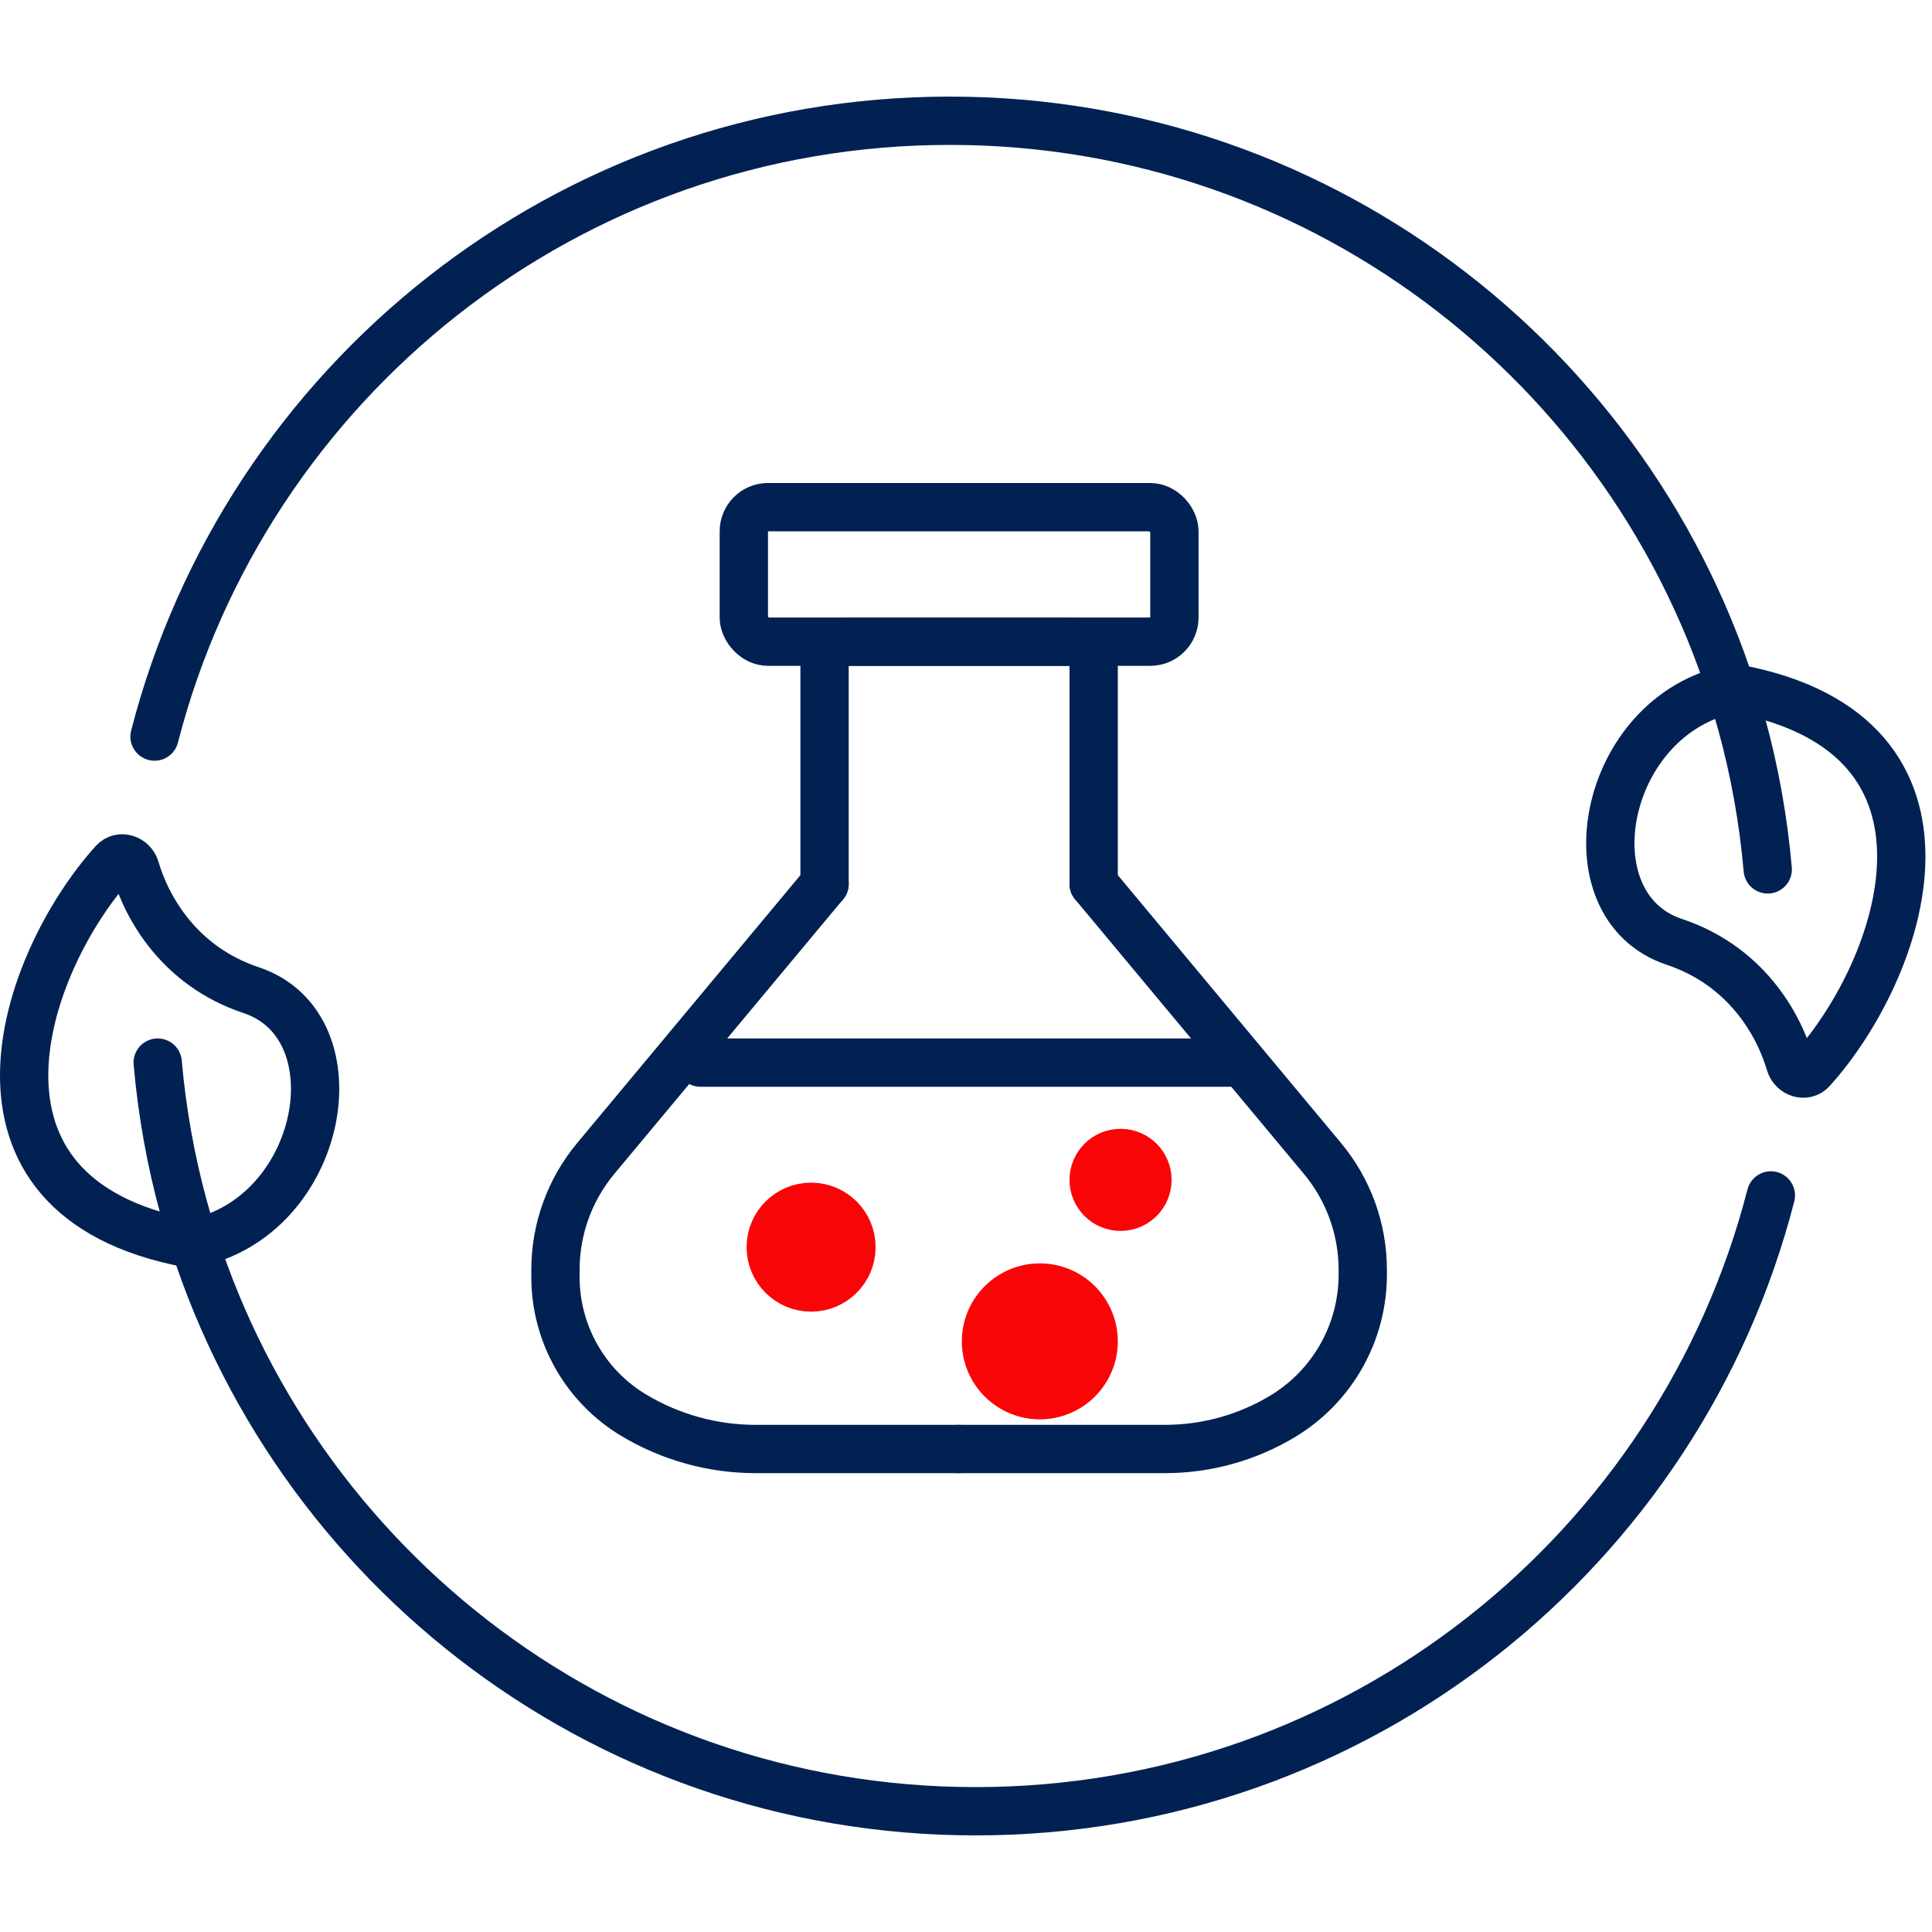
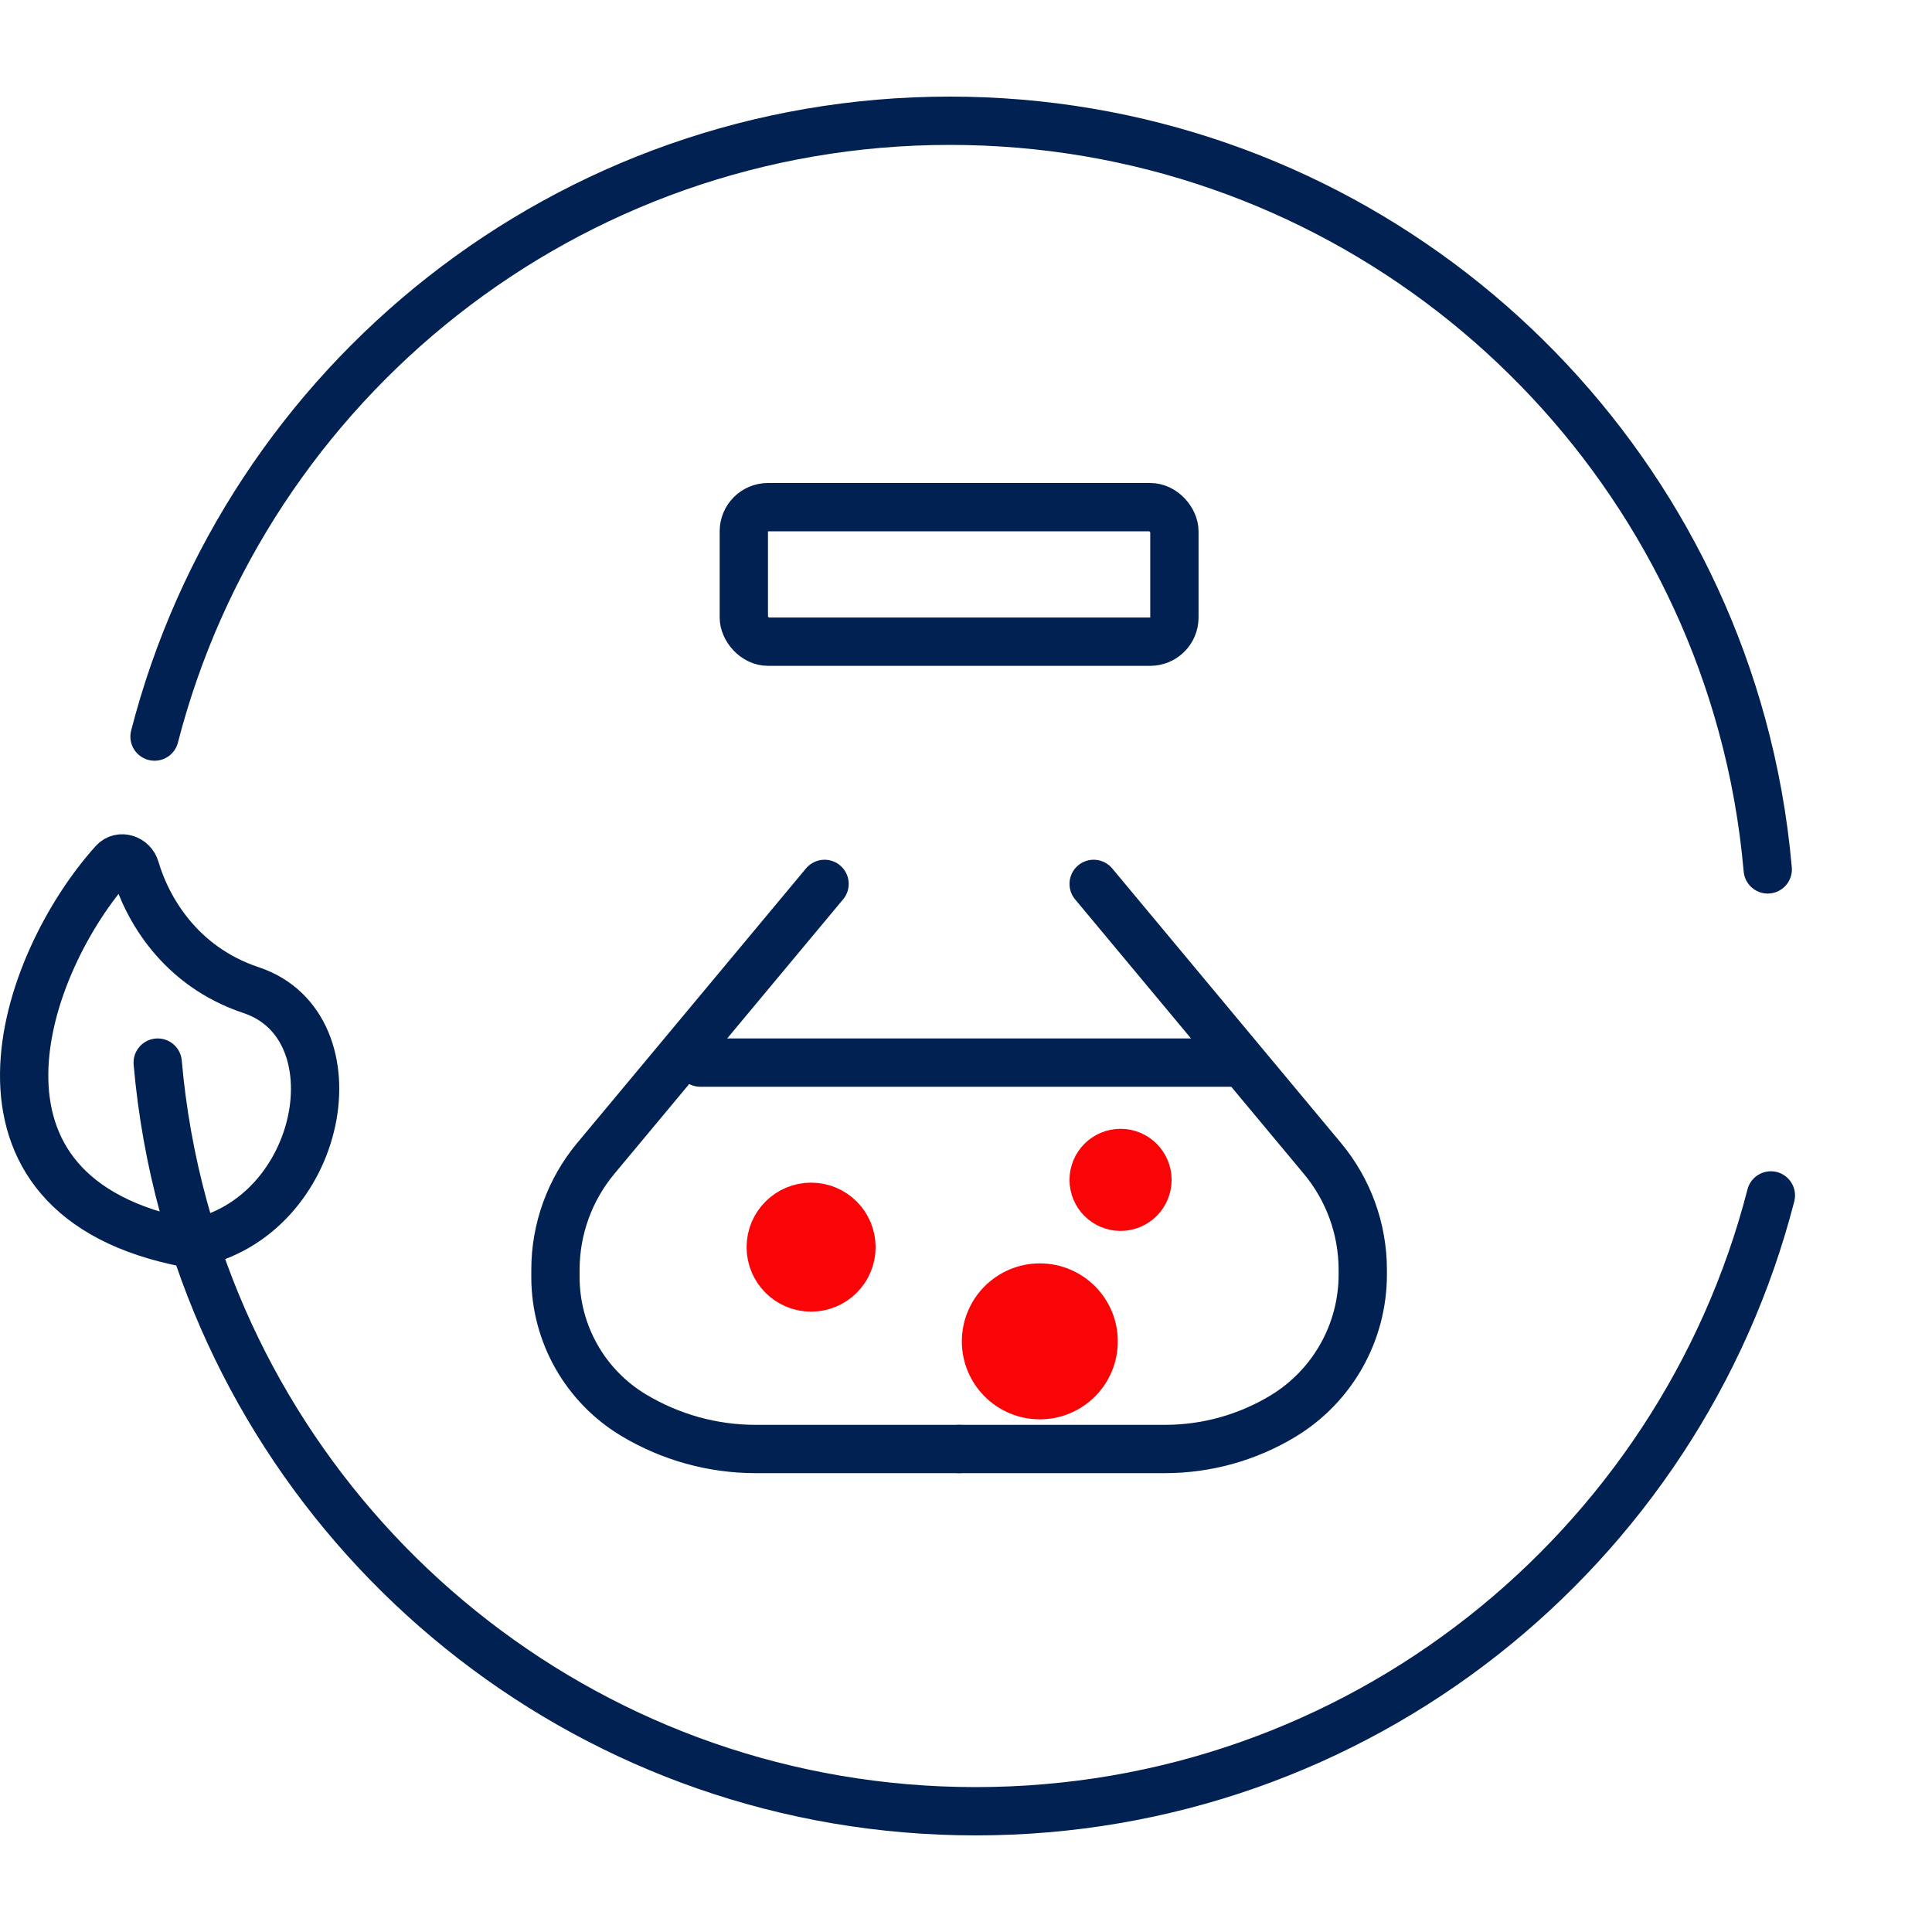
<svg xmlns="http://www.w3.org/2000/svg" width="80" height="80" viewBox="0 0 80 80" fill="none">
  <path d="M73.328 49.5C69.554 64.164 56.242 75 40.399 75C24.737 75 11.549 64.41 7.603 50C7.073 48.063 6.71 46.058 6.53 44" stroke="#002152" stroke-width="2" stroke-linecap="round" />
  <path d="M6.399 30.5C10.174 15.836 23.486 5 39.328 5C54.99 5 68.179 15.59 72.124 30C72.655 31.936 73.018 33.942 73.198 36" stroke="#002152" stroke-width="2" stroke-linecap="round" />
  <path d="M7.807 51.483C-2.449 49.557 0.945 39.869 4.709 35.699C4.983 35.395 5.486 35.569 5.601 35.962C6.087 37.62 7.447 40.016 10.399 41C14.875 42.492 13.416 50.412 7.99 51.483C7.931 51.495 7.866 51.494 7.807 51.483Z" stroke="#002152" stroke-width="2" stroke-linecap="round" />
-   <path d="M71.921 28.517C82.177 30.443 78.783 40.131 75.019 44.301C74.745 44.605 74.242 44.431 74.127 44.038C73.641 42.38 72.28 39.984 69.328 39C64.853 37.508 66.312 29.588 71.738 28.517C71.797 28.506 71.862 28.506 71.921 28.517Z" stroke="#002152" stroke-width="2" stroke-linecap="round" />
  <path d="M34.143 36.6L24.669 47.968C23.591 49.262 23 50.894 23 52.579V52.878C23 55.222 24.23 57.395 26.24 58.601V58.601C27.766 59.516 29.511 60 31.29 60H39.714" stroke="#002152" stroke-width="2" stroke-linecap="round" />
  <path d="M45.286 36.6L54.759 47.968C55.838 49.262 56.429 50.894 56.429 52.579V52.779C56.429 55.185 55.166 57.414 53.103 58.652V58.652C51.634 59.534 49.952 60 48.237 60H39.714" stroke="#002152" stroke-width="2" stroke-linecap="round" />
  <rect x="30.8" y="21" width="17.829" height="5.571" rx="1" stroke="#002152" stroke-width="2" stroke-linecap="round" />
-   <path d="M45.286 36.601V27.572C45.286 27.02 44.838 26.572 44.286 26.572H35.143C34.591 26.572 34.143 27.02 34.143 27.572V36.601" stroke="#002152" stroke-width="2" stroke-linecap="round" />
  <circle cx="46.4" cy="48.856" r="1.114" fill="#FA0507" stroke="#FA0507" stroke-width="2" stroke-linecap="round" />
  <circle cx="43.057" cy="55.543" r="2.229" fill="#FA0507" stroke="#FA0507" stroke-width="2" stroke-linecap="round" />
  <circle cx="33.586" cy="51.642" r="1.671" fill="#FA0507" stroke="#FA0507" stroke-width="2" stroke-linecap="round" />
  <path d="M29 44H51" stroke="#002152" stroke-width="2" stroke-linecap="round" />
</svg>